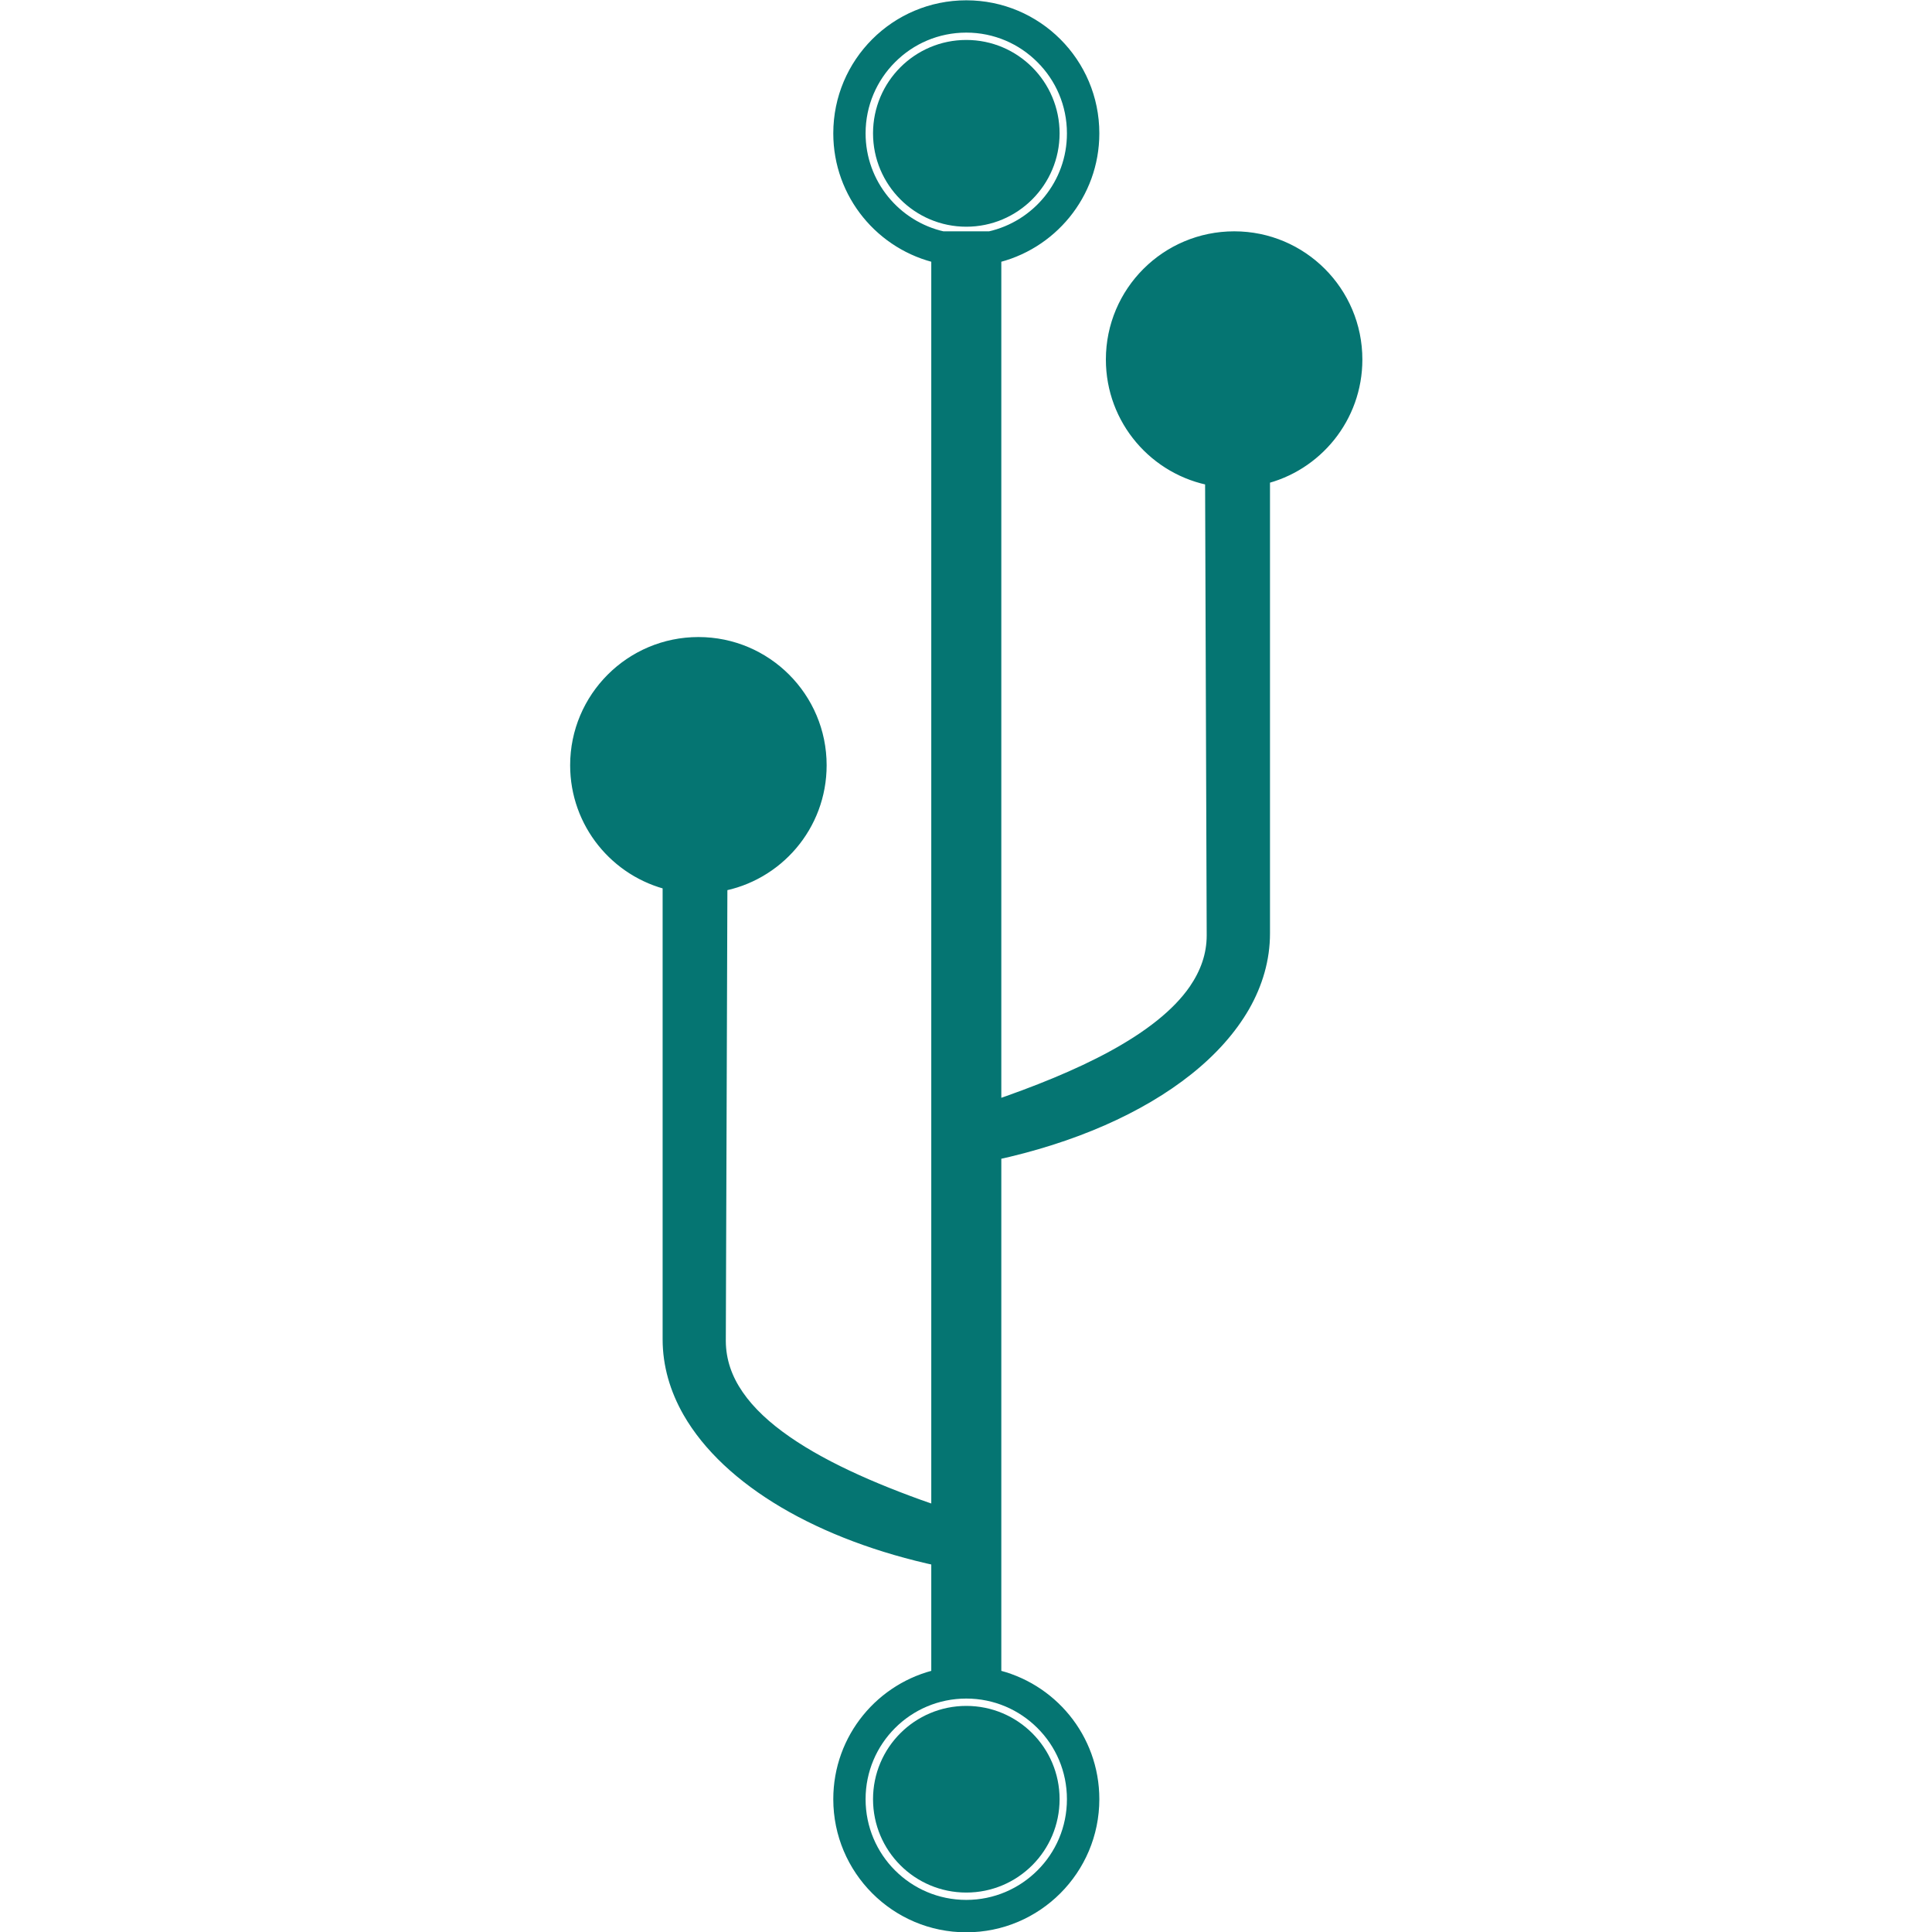
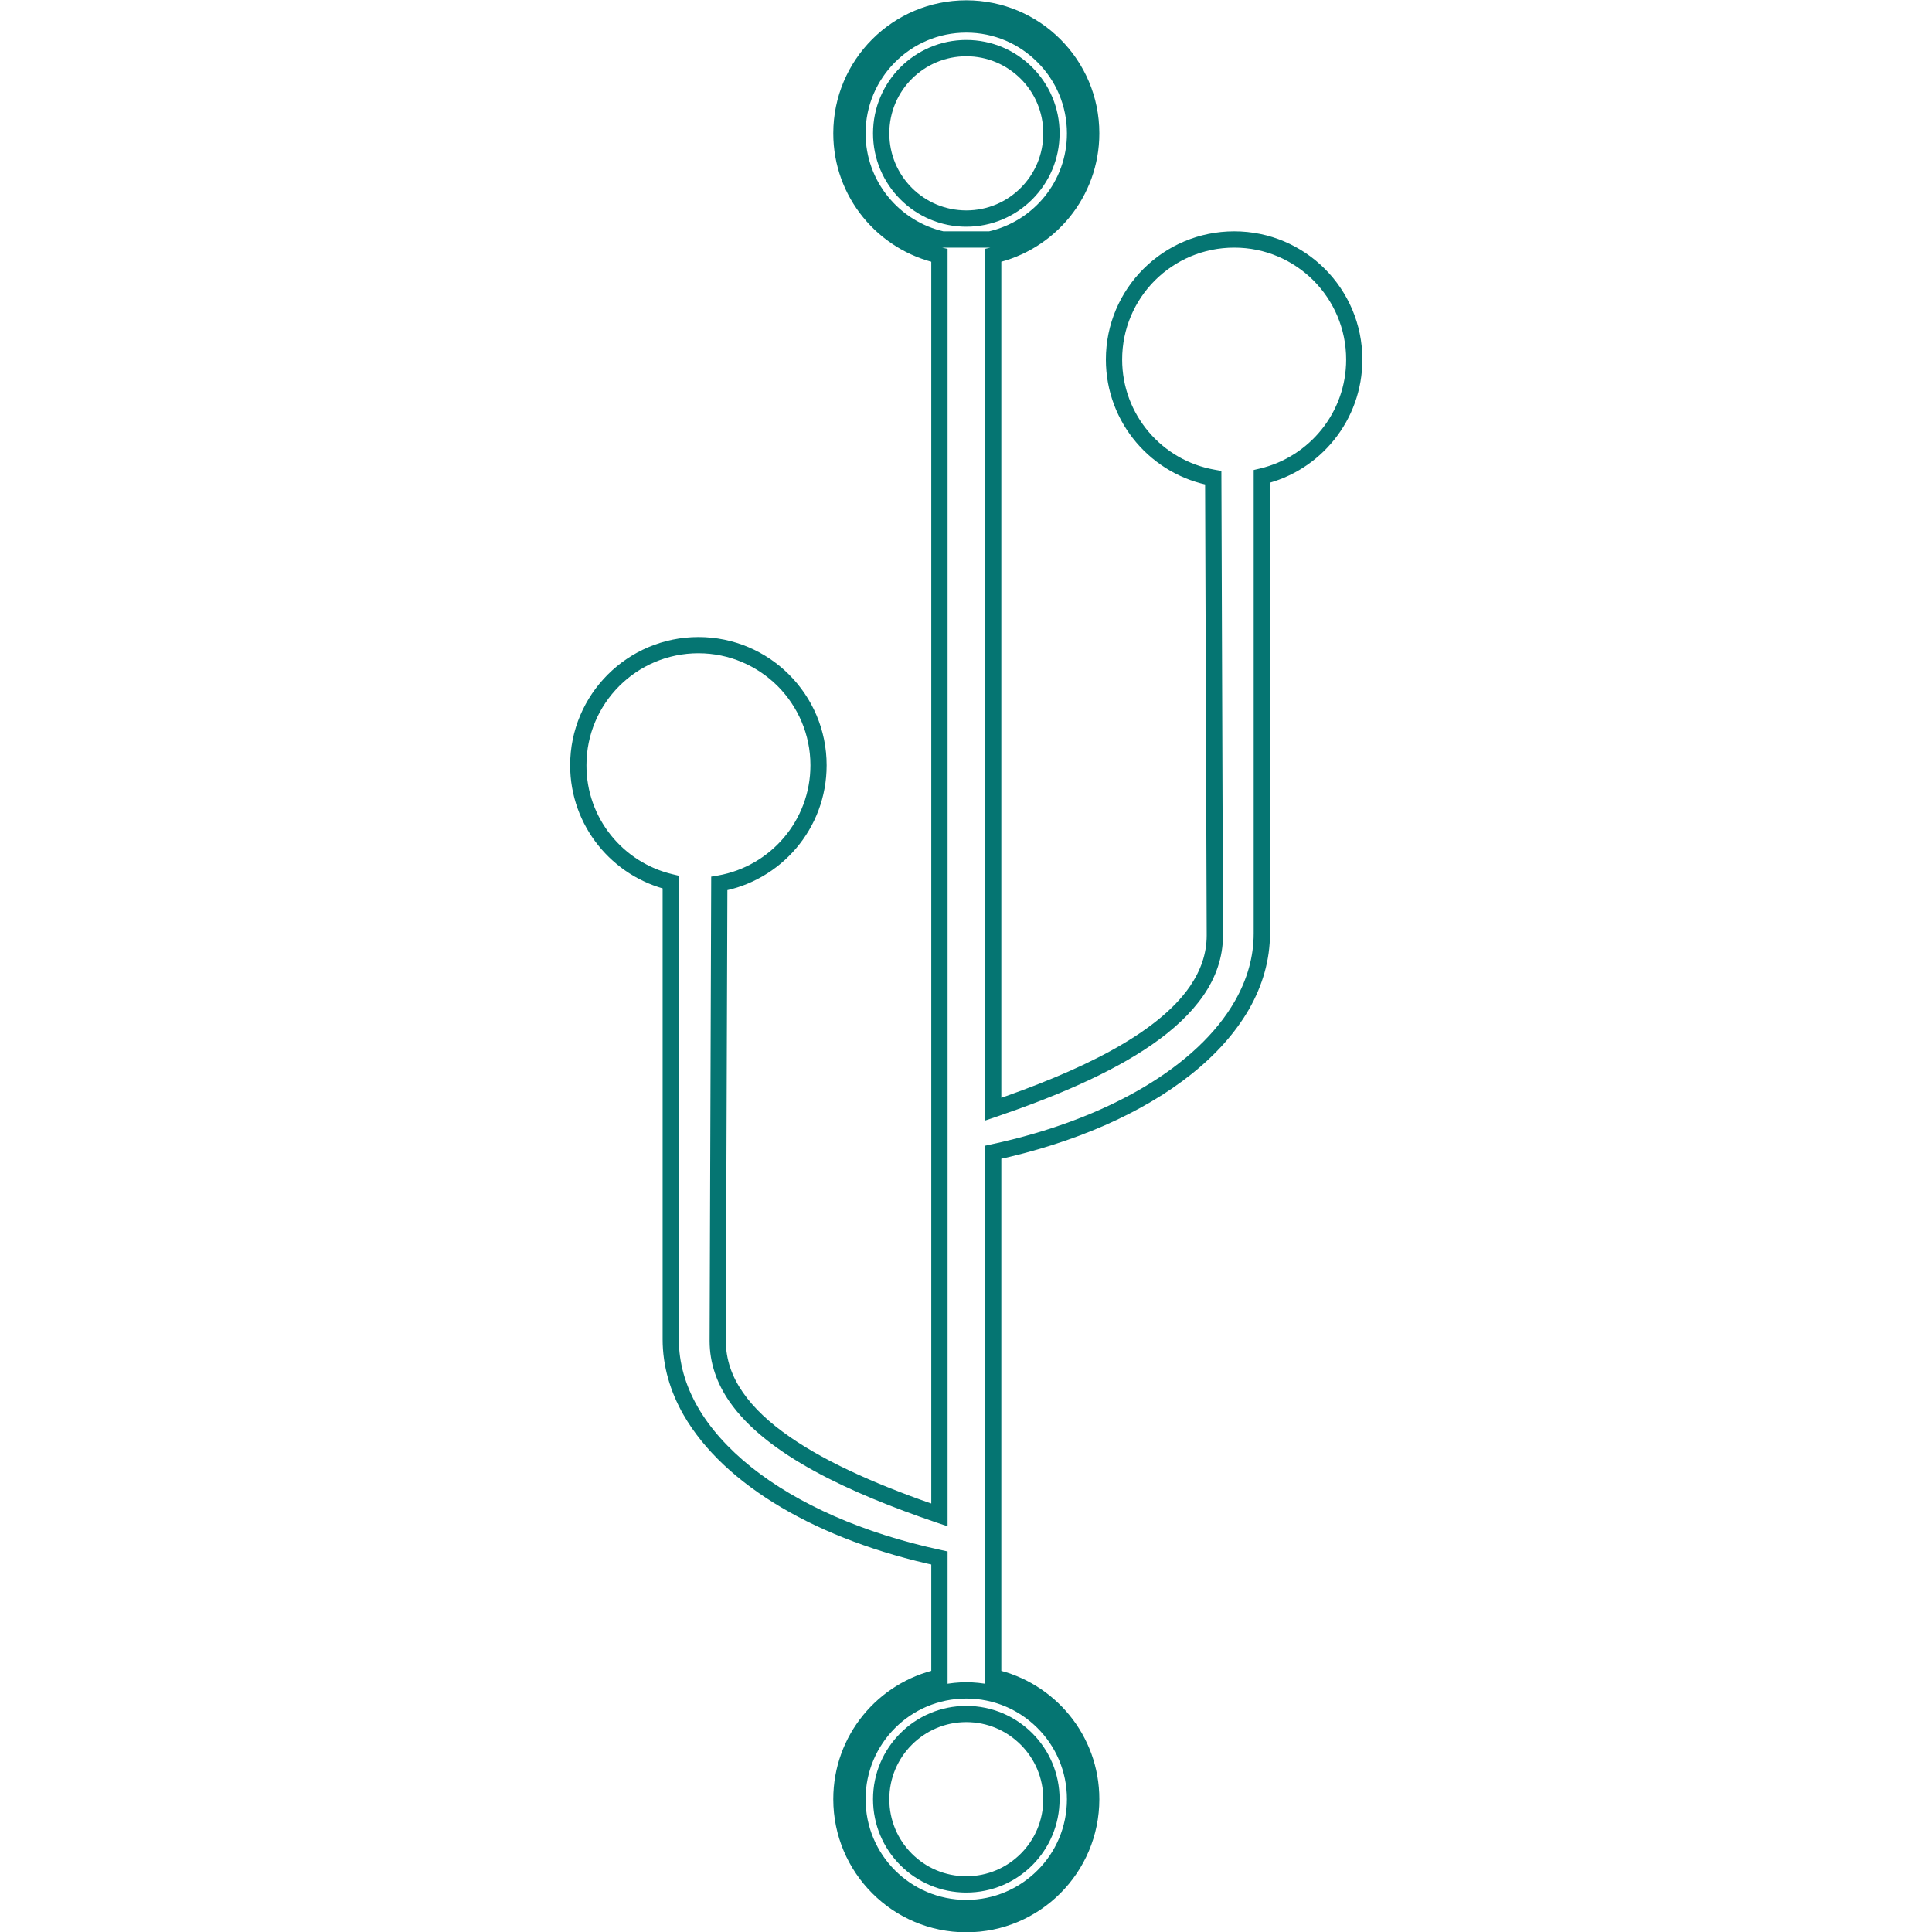
<svg xmlns="http://www.w3.org/2000/svg" width="75" height="75" viewBox="0 0 75 75" fill="none">
  <g clip-path="url(#clip0_78_546)">
-     <path d="M37.512 8.484C39.34 8.484 40.816 7.004 40.816 5.176C40.816 3.352 39.34 1.867 37.512 1.867C35.688 1.867 34.207 3.352 34.207 5.176C34.207 7.004 35.688 8.484 37.512 8.484Z" fill="#057572" />
    <path d="M37.512 8.484V8.801C39.512 8.801 41.133 7.176 41.133 5.176C41.133 3.176 39.512 1.551 37.512 1.551C35.512 1.551 33.891 3.176 33.891 5.176C33.891 7.176 35.512 8.801 37.512 8.801V8.168C36.684 8.168 35.941 7.836 35.398 7.293C34.855 6.75 34.523 6.004 34.523 5.176C34.523 4.348 34.855 3.602 35.398 3.059C35.941 2.52 36.684 2.184 37.512 2.184C38.34 2.184 39.082 2.52 39.625 3.059C40.168 3.602 40.5 4.348 40.5 5.176C40.5 6.004 40.168 6.75 39.625 7.293C39.082 7.836 38.34 8.168 37.512 8.168V8.484Z" fill="#057572" />
-     <path d="M34.207 69.844C34.207 71.672 35.688 73.152 37.512 73.152C39.34 73.152 40.816 71.672 40.816 69.844C40.816 68.019 39.34 66.539 37.512 66.539C35.688 66.539 34.207 68.019 34.207 69.844Z" fill="#057572" />
    <path d="M34.207 69.844H33.891C33.891 71.848 35.512 73.469 37.512 73.469C39.512 73.469 41.133 71.848 41.133 69.844C41.133 67.844 39.512 66.223 37.512 66.223C35.512 66.223 33.891 67.844 33.891 69.844H34.523C34.523 69.019 34.855 68.273 35.398 67.731C35.941 67.188 36.684 66.852 37.512 66.852C38.34 66.852 39.082 67.188 39.625 67.731C40.168 68.273 40.5 69.019 40.5 69.844C40.5 70.672 40.168 71.418 39.625 71.961C39.082 72.504 38.34 72.836 37.512 72.836C36.684 72.836 35.941 72.504 35.398 71.961C34.855 71.418 34.523 70.672 34.523 69.844H34.207Z" fill="#057572" />
-     <path d="M41.734 69.844C41.734 72.18 39.844 74.07 37.512 74.07C35.176 74.07 33.285 72.18 33.285 69.844C33.285 67.512 35.176 65.621 37.512 65.621C39.844 65.621 41.734 67.512 41.734 69.844ZM33.285 5.176C33.285 2.844 35.176 0.949 37.512 0.949C39.844 0.949 41.734 2.844 41.734 5.176C41.734 7.191 40.324 8.875 38.434 9.297H36.586C34.699 8.875 33.285 7.191 33.285 5.176ZM52.574 13.957C52.574 11.383 50.484 9.297 47.914 9.297C45.332 9.297 43.246 11.383 43.246 13.957C43.246 16.254 44.91 18.164 47.098 18.547L47.16 36.309C47.16 39.449 43.059 41.527 38.555 43.059V9.914C40.73 9.438 42.359 7.496 42.359 5.176C42.359 2.496 40.188 0.324 37.512 0.324C34.832 0.324 32.66 2.496 32.66 5.176C32.66 7.496 34.293 9.438 36.469 9.914V58.809C31.965 57.277 27.863 55.203 27.863 52.059L27.922 34.297C30.113 33.914 31.777 32.008 31.777 29.707C31.777 27.137 29.688 25.043 27.113 25.043C24.539 25.043 22.449 27.137 22.449 29.707C22.449 31.914 23.98 33.758 26.039 34.246V51.992C26.039 55.867 30.367 59.172 36.469 60.48V65.109C34.293 65.586 32.66 67.523 32.66 69.844C32.66 72.523 34.832 74.695 37.512 74.695C40.188 74.695 42.359 72.523 42.359 69.844C42.359 67.523 40.73 65.586 38.555 65.109V44.73C44.652 43.422 48.984 40.117 48.984 36.238V18.496C51.039 18.012 52.574 16.164 52.574 13.957Z" fill="#057572" />
    <path d="M41.734 69.844H41.418C41.418 70.926 40.984 71.902 40.273 72.609C39.566 73.316 38.59 73.754 37.512 73.754C36.43 73.754 35.453 73.316 34.746 72.609C34.039 71.902 33.602 70.926 33.602 69.844C33.602 68.766 34.039 67.789 34.746 67.082C35.453 66.375 36.43 65.938 37.512 65.938C38.59 65.938 39.566 66.375 40.273 67.082C40.984 67.789 41.418 68.766 41.418 69.844H42.051C42.051 67.34 40.02 65.305 37.512 65.305C35.004 65.305 32.969 67.34 32.969 69.844C32.969 72.352 35.004 74.387 37.512 74.387C40.02 74.387 42.051 72.352 42.051 69.844H41.734ZM33.285 5.176H33.602C33.602 4.098 34.039 3.121 34.746 2.414C35.453 1.703 36.43 1.266 37.512 1.266C38.59 1.266 39.566 1.703 40.273 2.414C40.984 3.121 41.418 4.098 41.418 5.176C41.422 7.039 40.113 8.598 38.363 8.988L38.434 9.297V8.98H36.586V9.297L36.656 8.988C34.91 8.598 33.602 7.039 33.602 5.176H32.969C32.973 7.34 34.488 9.152 36.52 9.605L36.551 9.613H38.469L38.504 9.605C40.535 9.152 42.051 7.34 42.051 5.176C42.051 2.668 40.02 0.637 37.512 0.637C35.004 0.637 32.969 2.668 32.969 5.176H33.285ZM52.574 13.957H52.887C52.887 11.207 50.66 8.98 47.914 8.98C45.16 8.98 42.93 11.207 42.93 13.957C42.93 16.41 44.703 18.449 47.043 18.859L47.098 18.547H46.781L46.844 36.312V36.309C46.844 37.023 46.613 37.676 46.188 38.297C45.551 39.223 44.461 40.059 43.105 40.801C41.75 41.543 40.133 42.188 38.453 42.762L38.555 43.059H38.871V9.914H38.555L38.621 10.223C40.941 9.711 42.676 7.645 42.676 5.176C42.676 2.32 40.363 0.012 37.512 0.012C34.66 0.012 32.348 2.32 32.348 5.176C32.348 7.648 34.082 9.711 36.402 10.223L36.469 9.914H36.152V58.809H36.469L36.57 58.512C34.332 57.75 32.203 56.852 30.656 55.777C29.883 55.242 29.258 54.664 28.832 54.043C28.406 53.426 28.18 52.773 28.176 52.059L28.238 34.301L27.922 34.297L27.977 34.609C30.316 34.199 32.09 32.164 32.09 29.707C32.09 26.961 29.863 24.73 27.113 24.73C24.363 24.73 22.133 26.961 22.133 29.707C22.133 32.062 23.77 34.035 25.965 34.551L26.039 34.246H25.723V51.992C25.723 53.02 26.012 54.012 26.535 54.926C27.324 56.301 28.637 57.516 30.328 58.516C32.016 59.512 34.086 60.293 36.402 60.789L36.469 60.48H36.152V65.109H36.469L36.402 64.801C34.082 65.309 32.348 67.371 32.348 69.844C32.348 72.695 34.66 75.012 37.512 75.012C40.363 75.012 42.676 72.695 42.676 69.844C42.676 67.371 40.941 65.309 38.621 64.801L38.555 65.109H38.871V44.73H38.555L38.621 45.039C41.707 44.375 44.355 43.211 46.254 41.695C47.203 40.938 47.961 40.09 48.488 39.176C49.012 38.258 49.301 37.266 49.301 36.238V18.496H48.984L49.059 18.801C51.254 18.285 52.887 16.312 52.887 13.957H52.258C52.258 16.016 50.828 17.734 48.914 18.188L48.668 18.246V36.238C48.668 37.148 48.414 38.027 47.938 38.859C47.223 40.113 45.996 41.262 44.375 42.219C42.754 43.176 40.746 43.938 38.488 44.422L38.238 44.477V65.363L38.484 65.418C40.52 65.863 42.047 67.676 42.047 69.844C42.047 71.098 41.539 72.231 40.719 73.051C39.895 73.871 38.766 74.379 37.512 74.379C36.258 74.379 35.125 73.871 34.305 73.051C33.484 72.231 32.977 71.098 32.977 69.844C32.977 67.676 34.504 65.863 36.535 65.418L36.785 65.363V60.227L36.535 60.172C33.523 59.527 30.957 58.387 29.164 56.953C28.266 56.234 27.559 55.445 27.082 54.613C26.605 53.777 26.352 52.902 26.352 51.992V33.996L26.109 33.938C24.191 33.484 22.762 31.766 22.766 29.707C22.766 28.508 23.25 27.422 24.039 26.633C24.824 25.848 25.91 25.359 27.113 25.359C28.312 25.359 29.398 25.848 30.188 26.633C30.973 27.422 31.461 28.508 31.461 29.707C31.461 31.852 29.91 33.629 27.867 33.988L27.609 34.031L27.547 52.059C27.547 52.914 27.828 53.699 28.312 54.402C29.043 55.457 30.211 56.336 31.613 57.105C33.02 57.875 34.668 58.531 36.367 59.109L36.785 59.25V9.66L36.535 9.605C34.504 9.16 32.977 7.344 32.977 5.176C32.977 3.922 33.484 2.789 34.305 1.969C35.125 1.148 36.258 0.641 37.512 0.641C38.766 0.641 39.895 1.148 40.719 1.969C41.539 2.789 42.047 3.922 42.047 5.176C42.047 7.344 40.52 9.156 38.484 9.605L38.238 9.66V43.5L38.656 43.359C40.922 42.586 43.094 41.68 44.727 40.547C45.543 39.98 46.223 39.355 46.711 38.652C47.195 37.953 47.477 37.164 47.477 36.309L47.414 18.281L47.152 18.234C45.113 17.879 43.562 16.102 43.562 13.957C43.562 12.758 44.047 11.672 44.836 10.883C45.625 10.098 46.711 9.613 47.914 9.613C49.113 9.613 50.195 10.098 50.984 10.883C51.77 11.672 52.258 12.758 52.258 13.957H52.574Z" fill="#057572" />
  </g>
  <defs>
    <clipPath id="clip0_78_546">
      <rect width="75" height="75" fill="white" />
    </clipPath>
  </defs>
</svg>